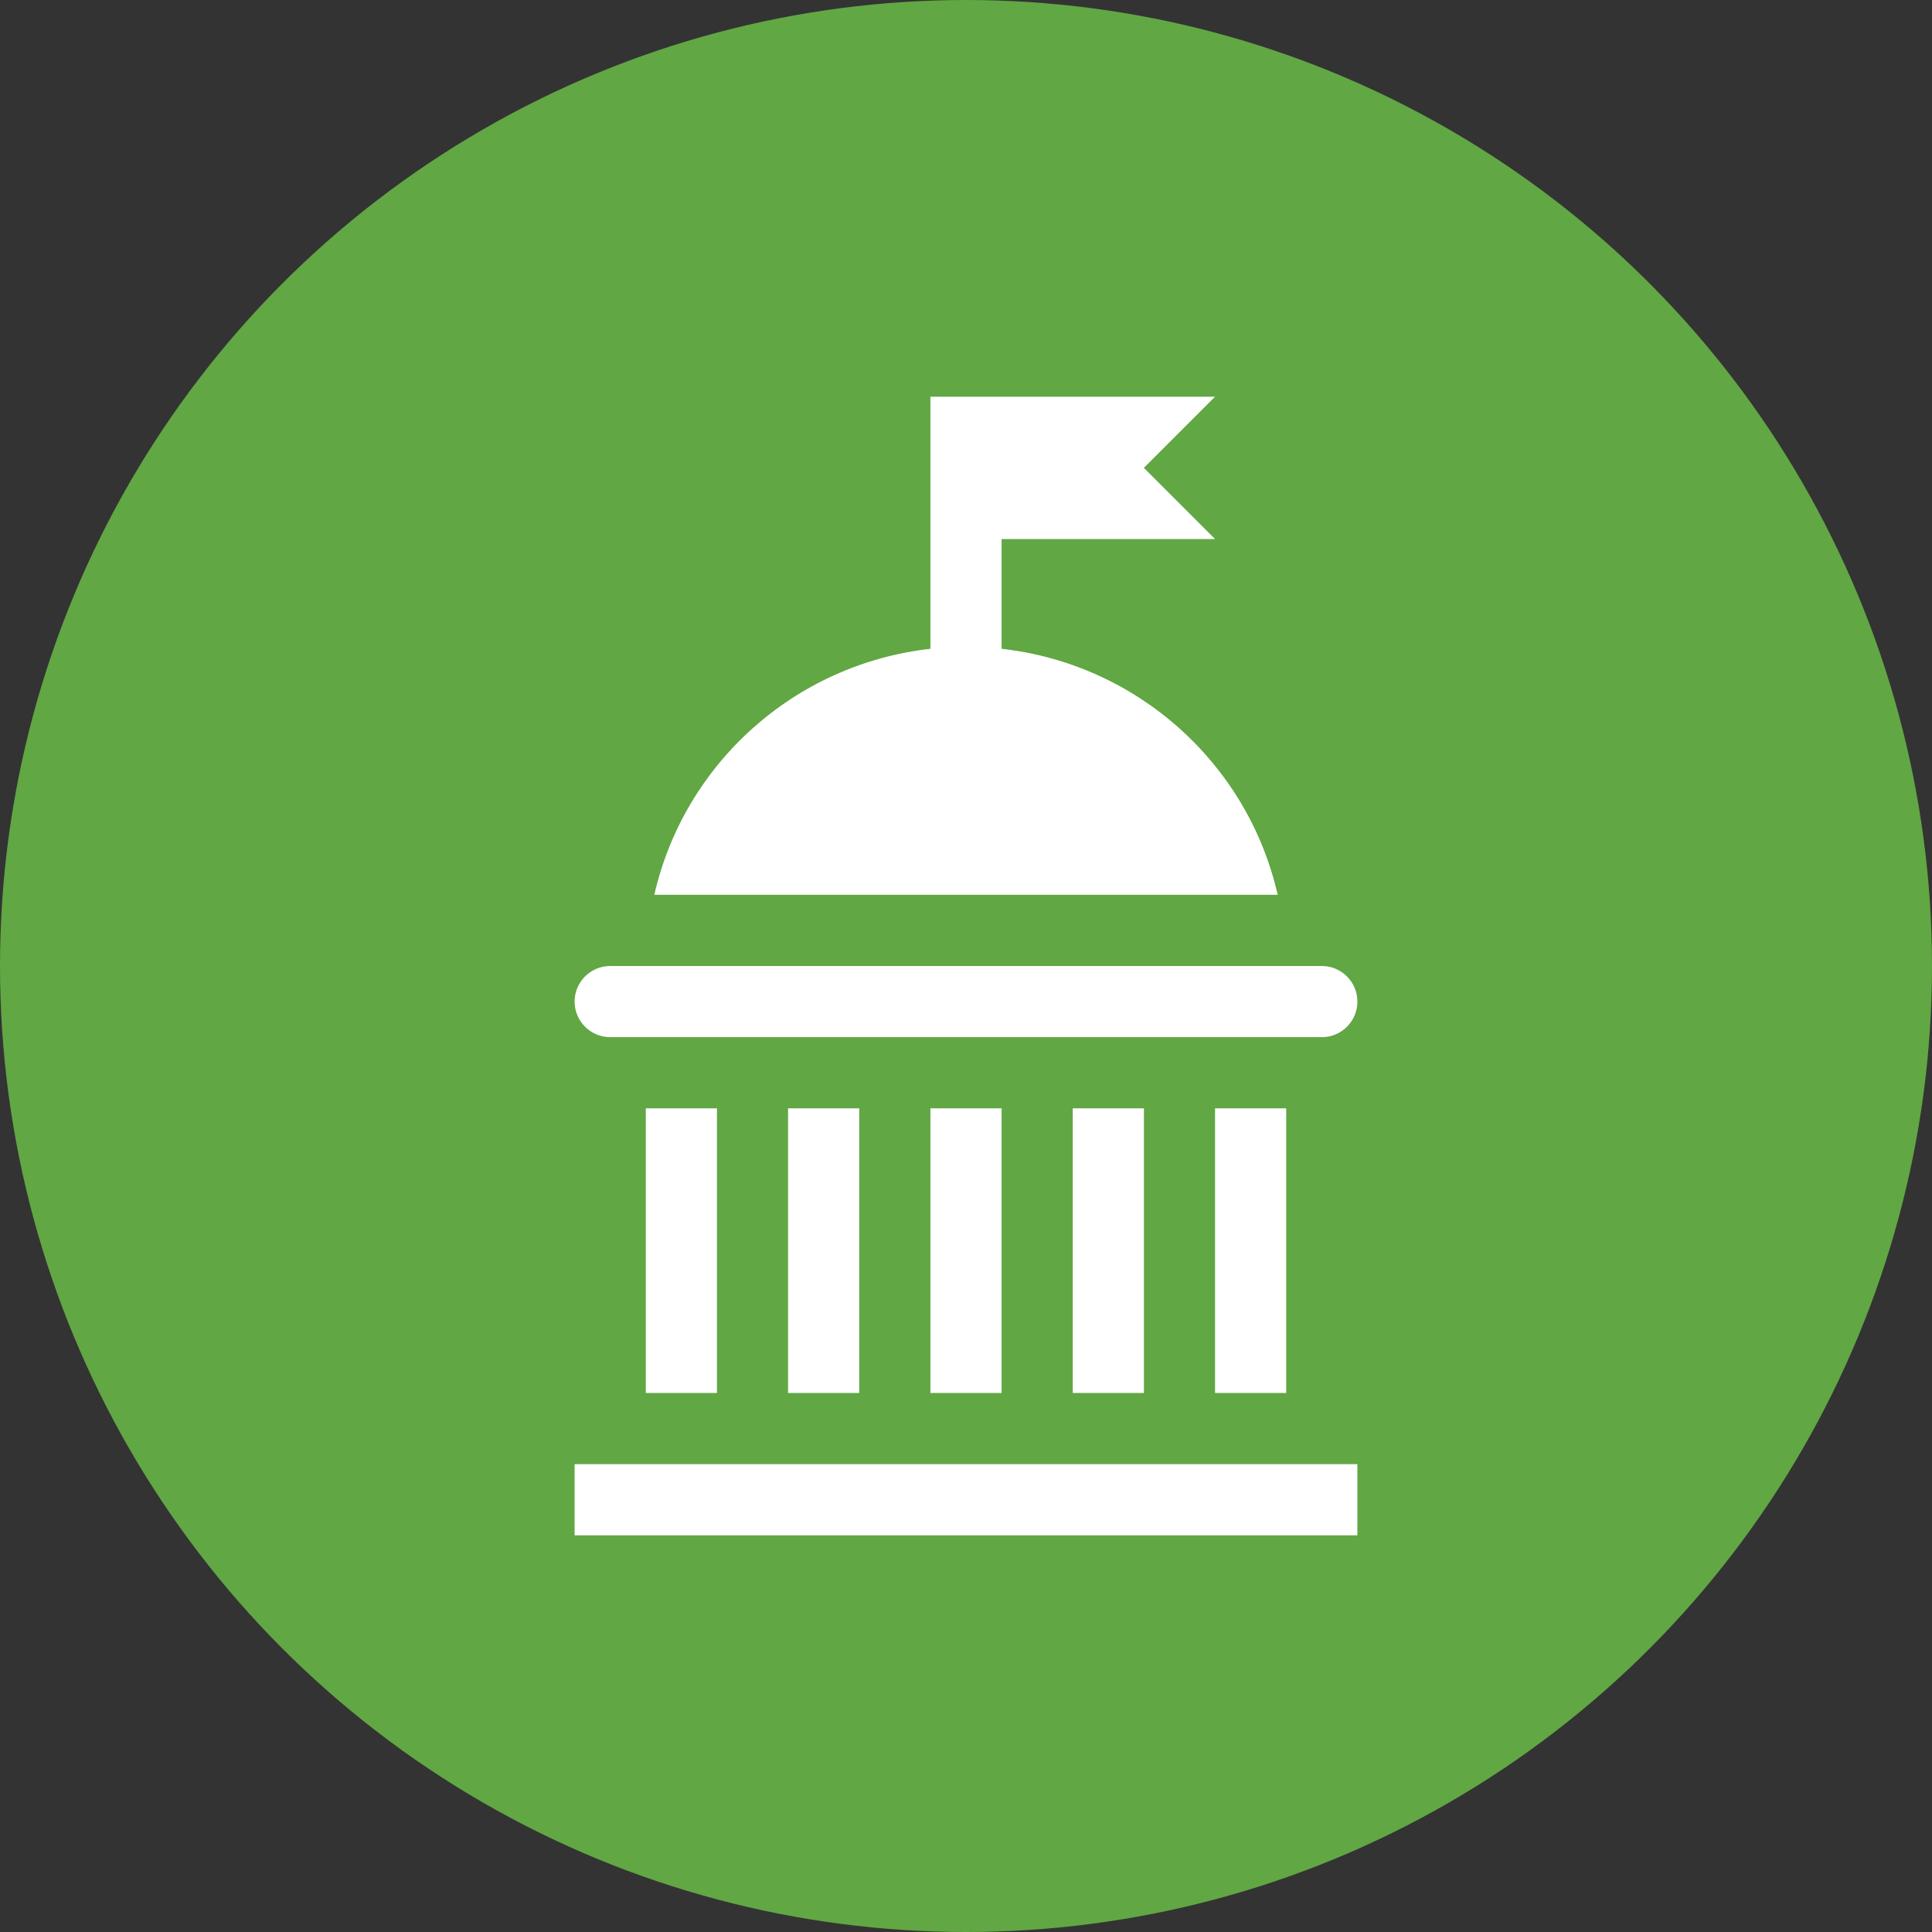
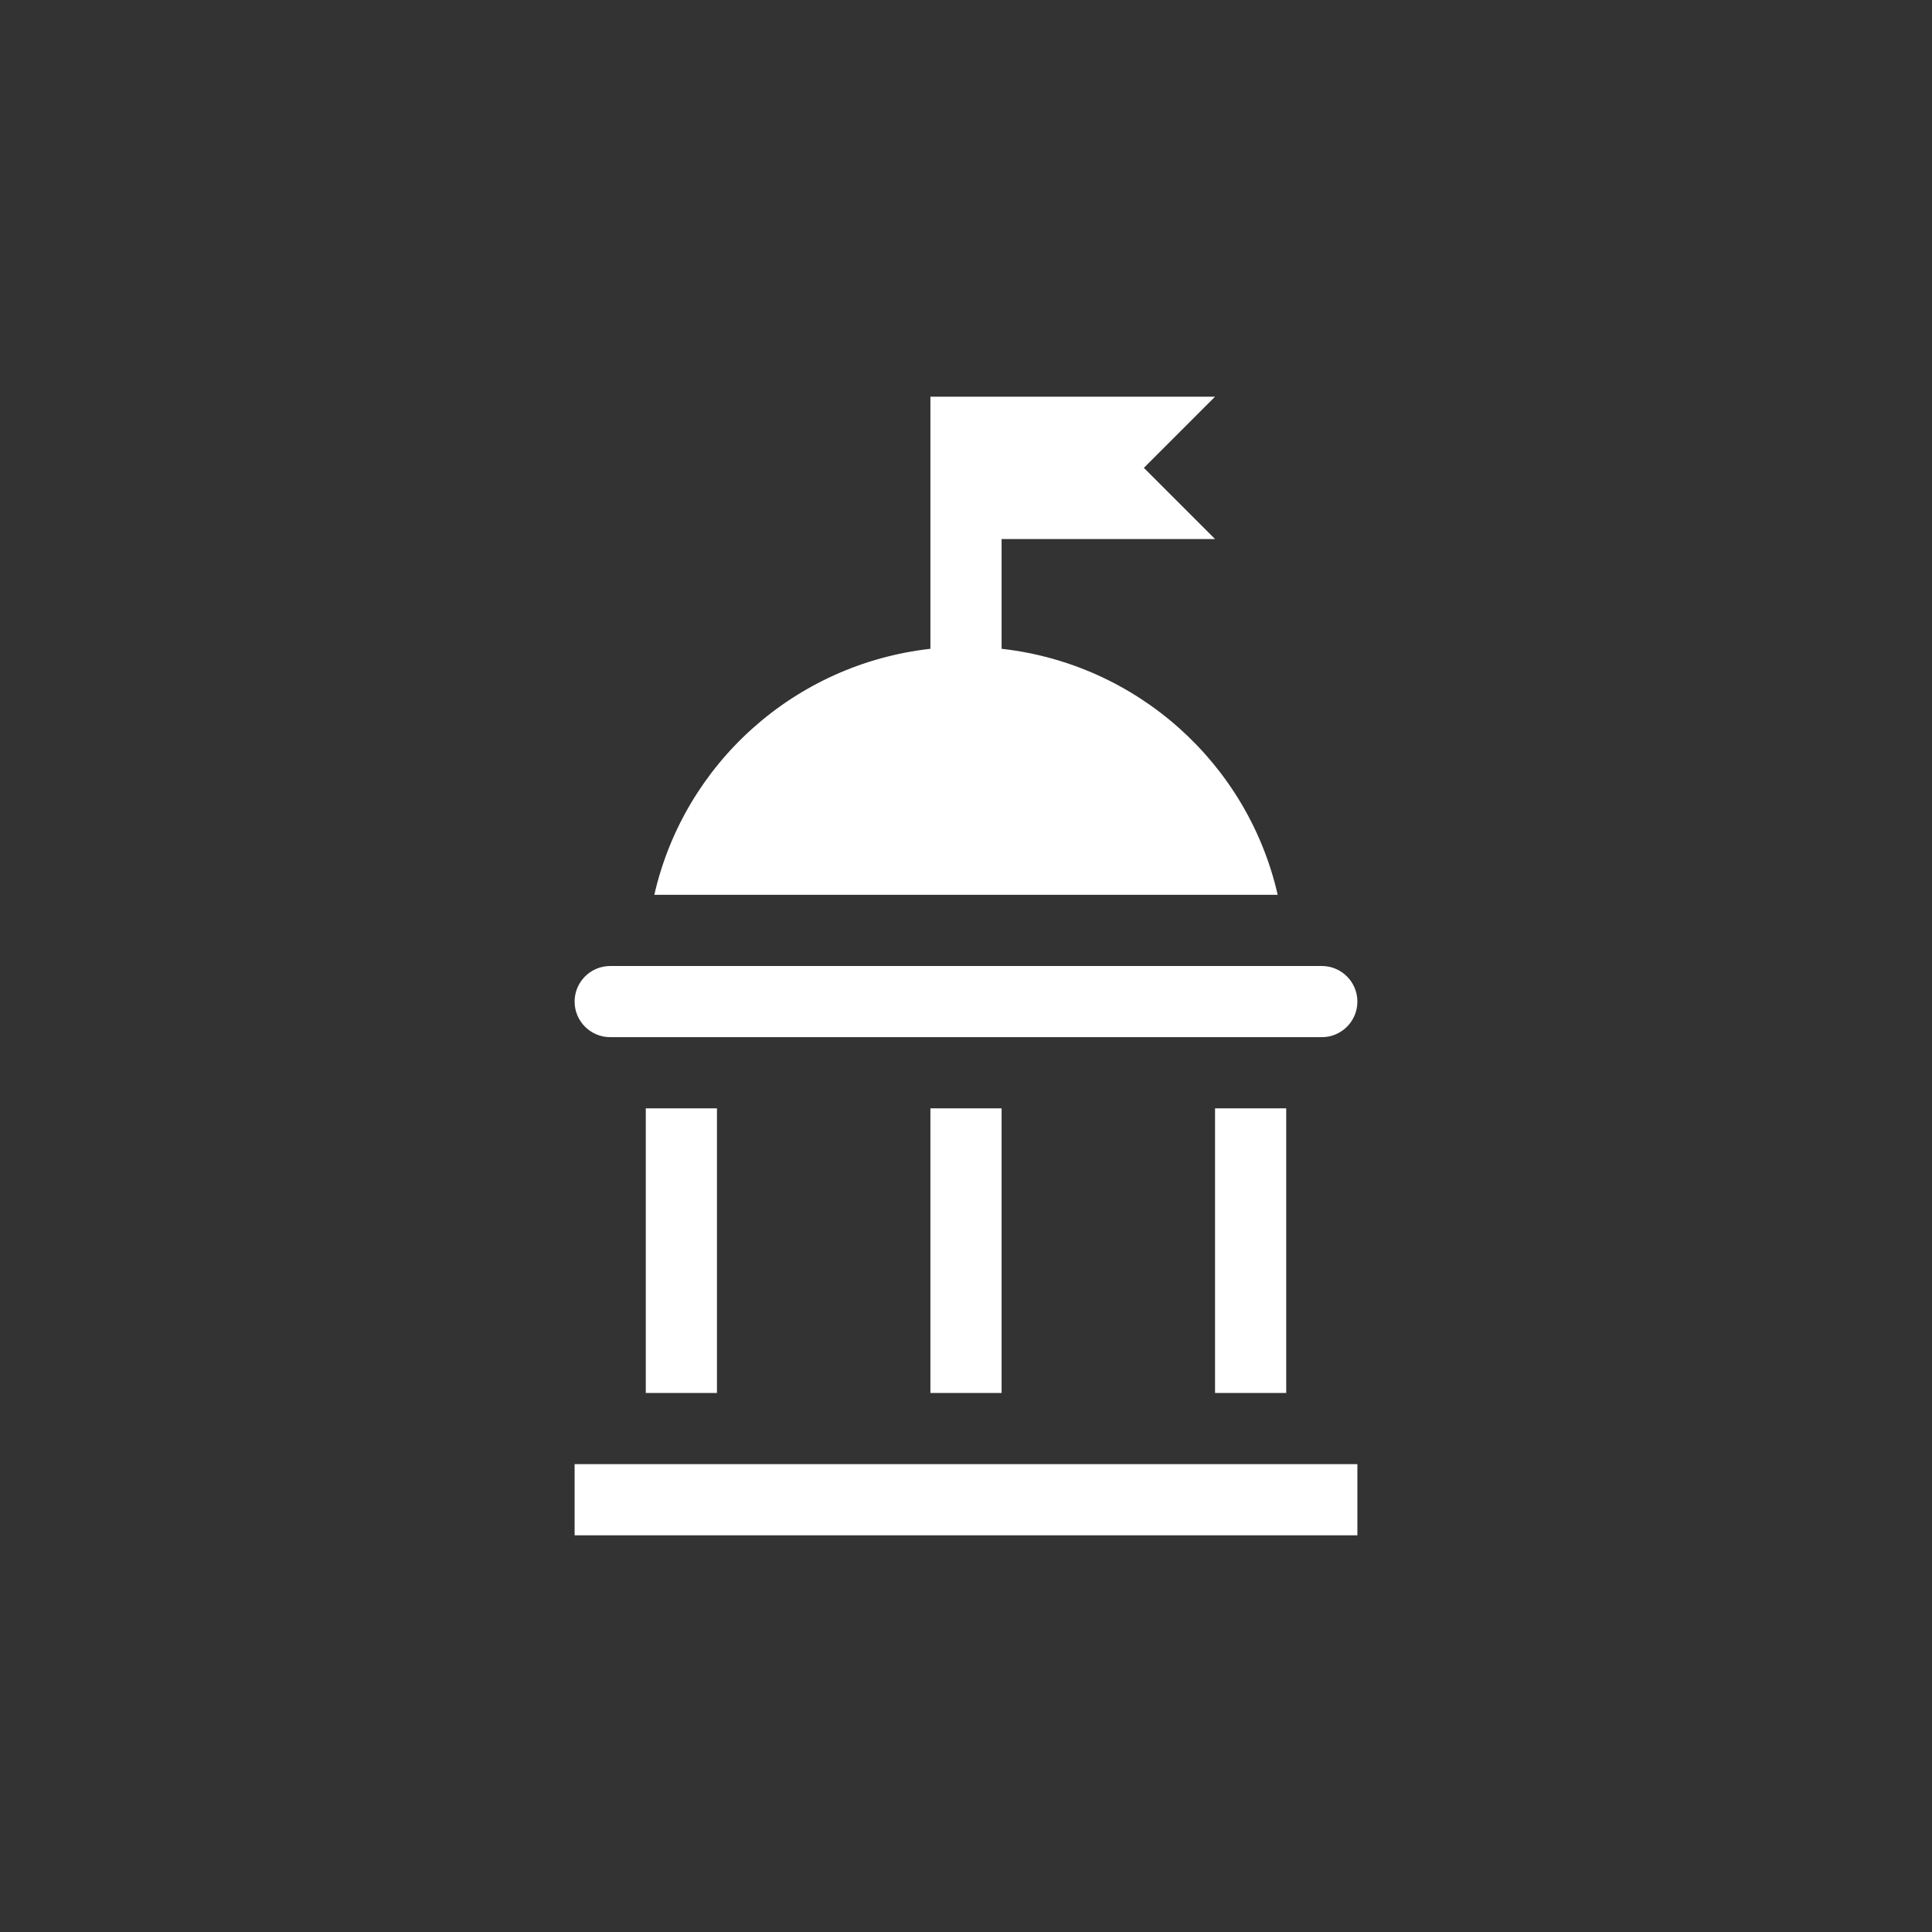
<svg xmlns="http://www.w3.org/2000/svg" id="Layer_1" data-name="Layer 1" viewBox="0 0 430 430">
  <rect x="0" y="0" width="430" height="430" fill="#333333" stroke="none" />
  <defs>
    <style> .cls-1 { fill: #61a744; } .cls-1, .cls-2 { stroke-width: 0px; } .cls-2 { fill: #fff; } </style>
  </defs>
-   <circle class="cls-1" cx="215" cy="215" r="215" />
  <g>
    <rect class="cls-2" x="143.73" y="246.68" width="15.84" height="63.35" />
-     <rect class="cls-2" x="175.4" y="246.68" width="15.84" height="63.35" />
    <rect class="cls-2" x="207.08" y="246.68" width="15.84" height="63.35" />
-     <rect class="cls-2" x="238.76" y="246.68" width="15.84" height="63.35" />
    <rect class="cls-2" x="270.43" y="246.68" width="15.84" height="63.35" />
    <path class="cls-2" d="m135.81,230.84h158.38c4.37,0,7.92-3.55,7.92-7.92s-3.55-7.92-7.92-7.92h-158.38c-4.37,0-7.92,3.55-7.92,7.92s3.55,7.92,7.92,7.92Z" />
    <path class="cls-2" d="m222.92,144.41v-24.44h47.51l-15.84-15.84,15.84-15.84h-63.35v56.11c-30.28,3.41-54.8,25.58-61.45,54.75h138.74c-6.65-29.17-31.19-51.35-61.45-54.75Z" />
    <rect class="cls-2" x="127.89" y="325.87" width="174.22" height="15.84" />
  </g>
</svg>